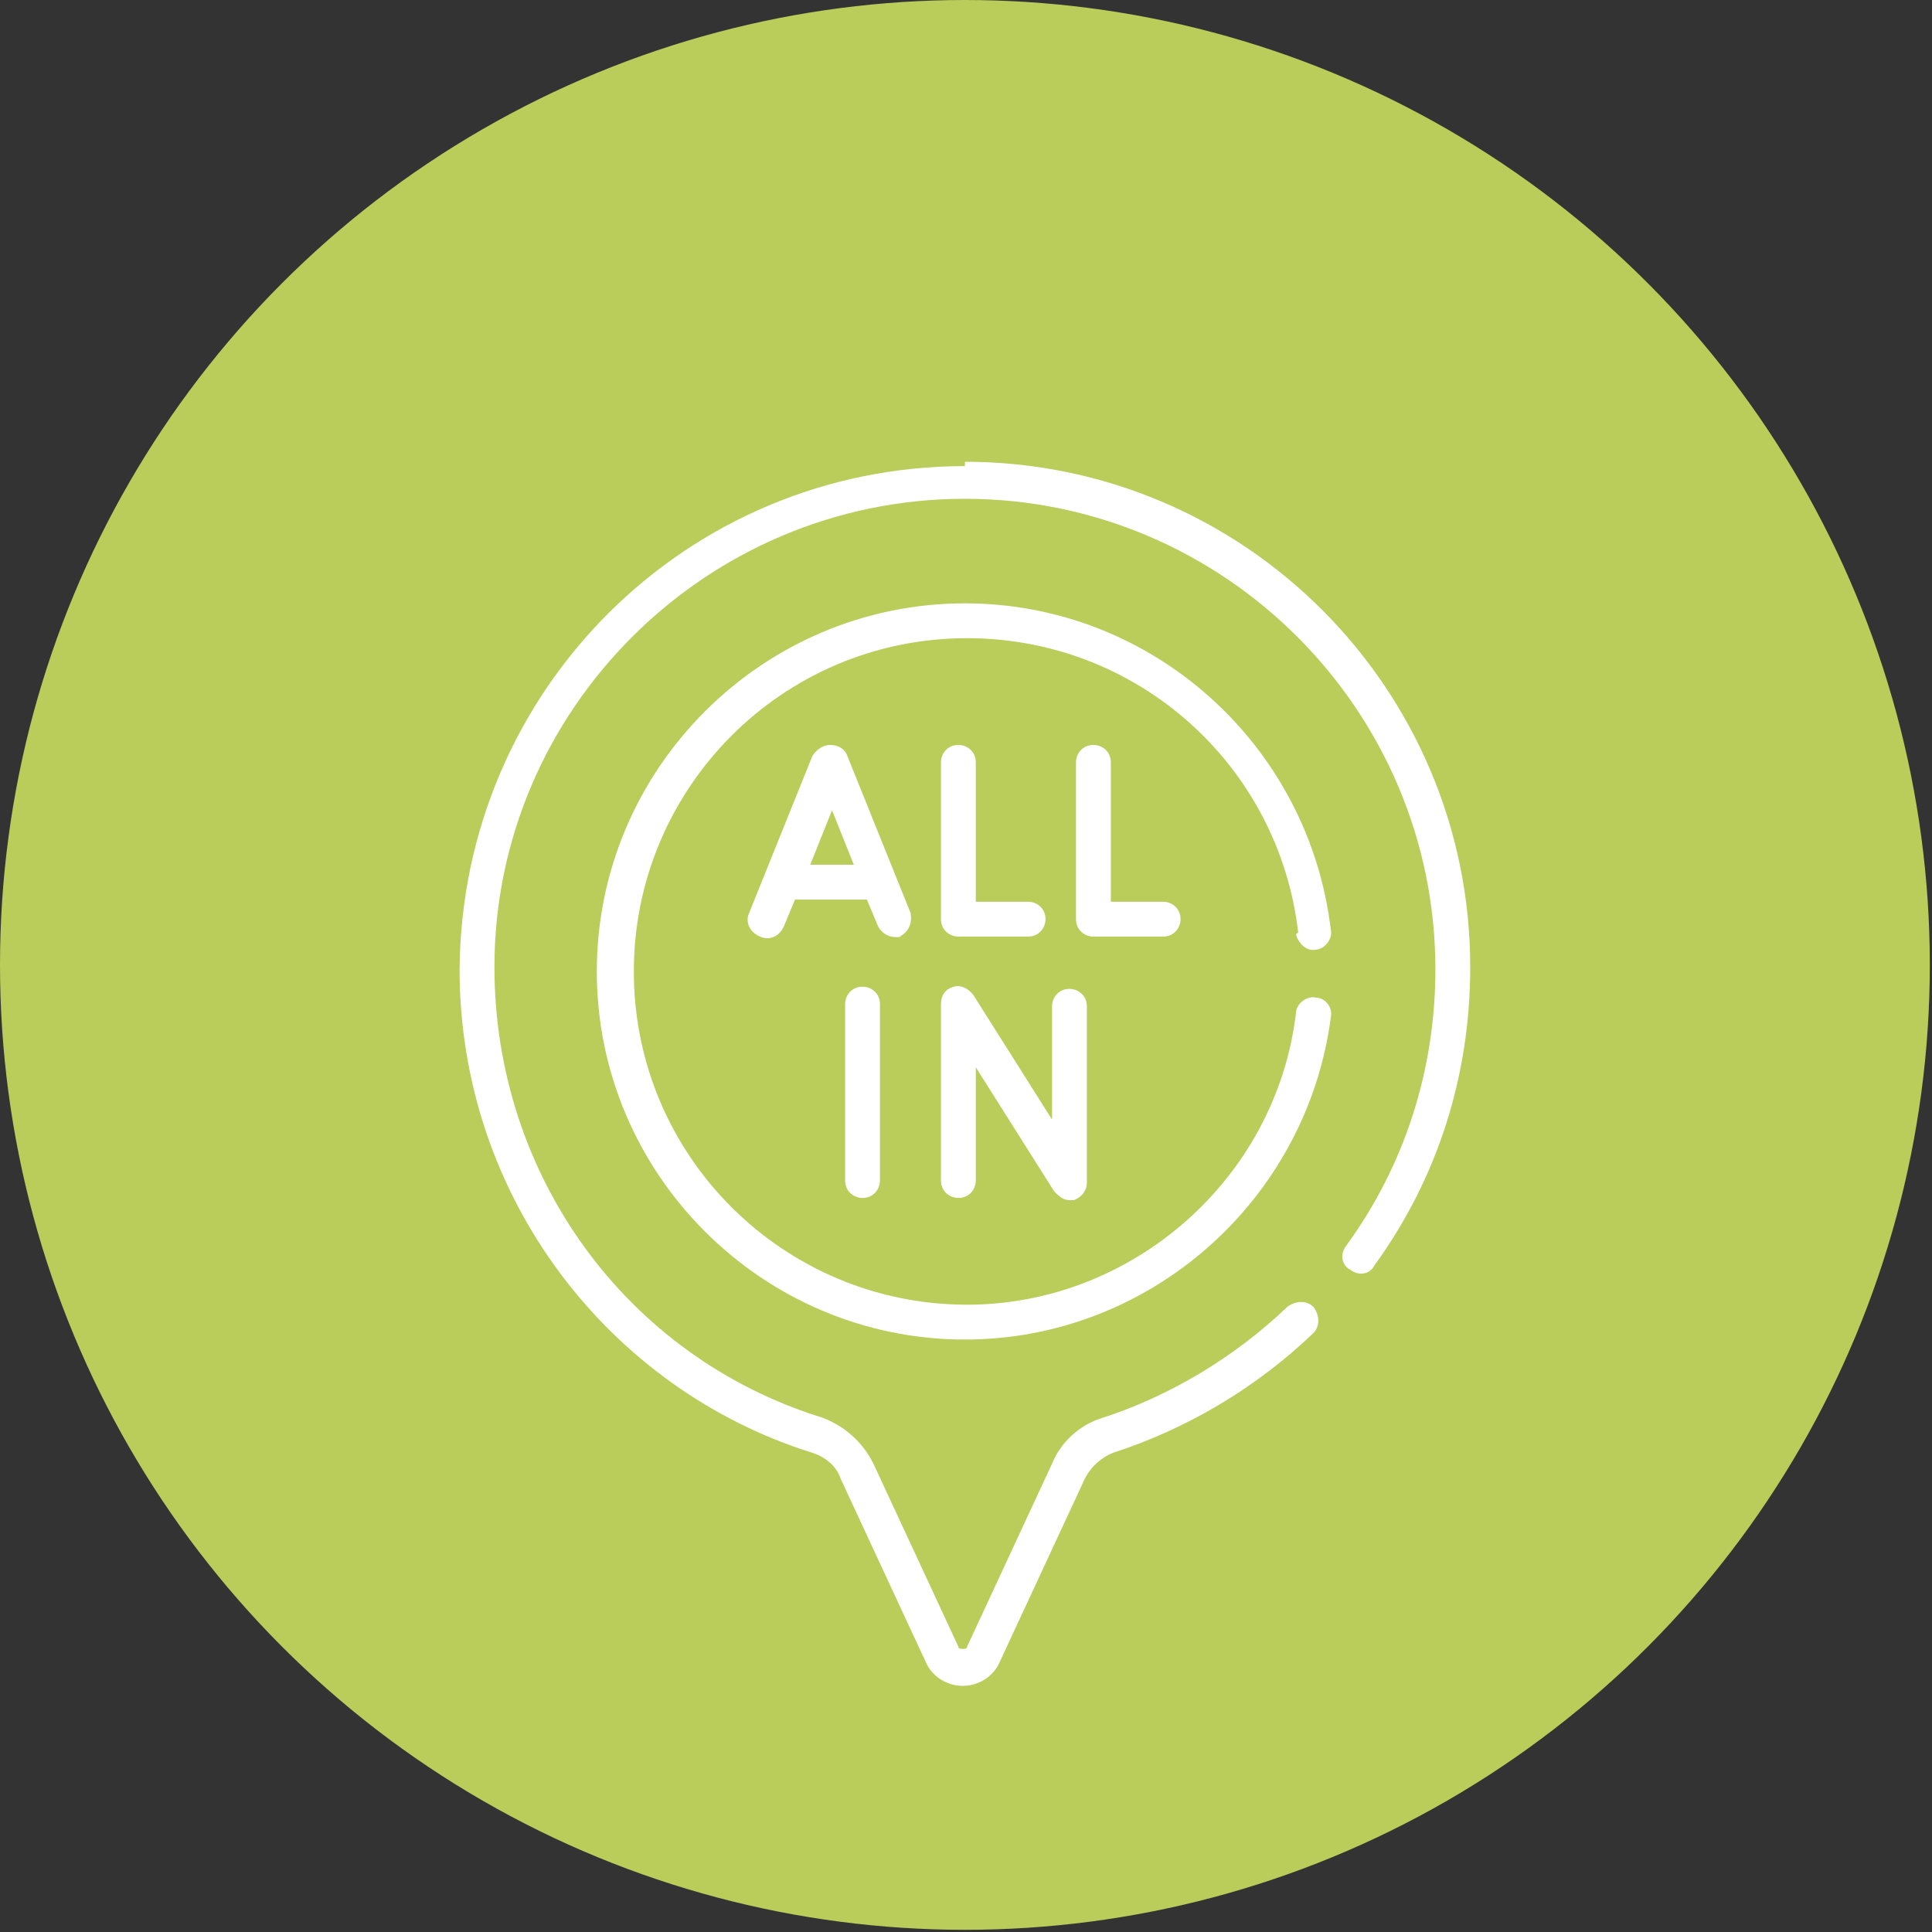
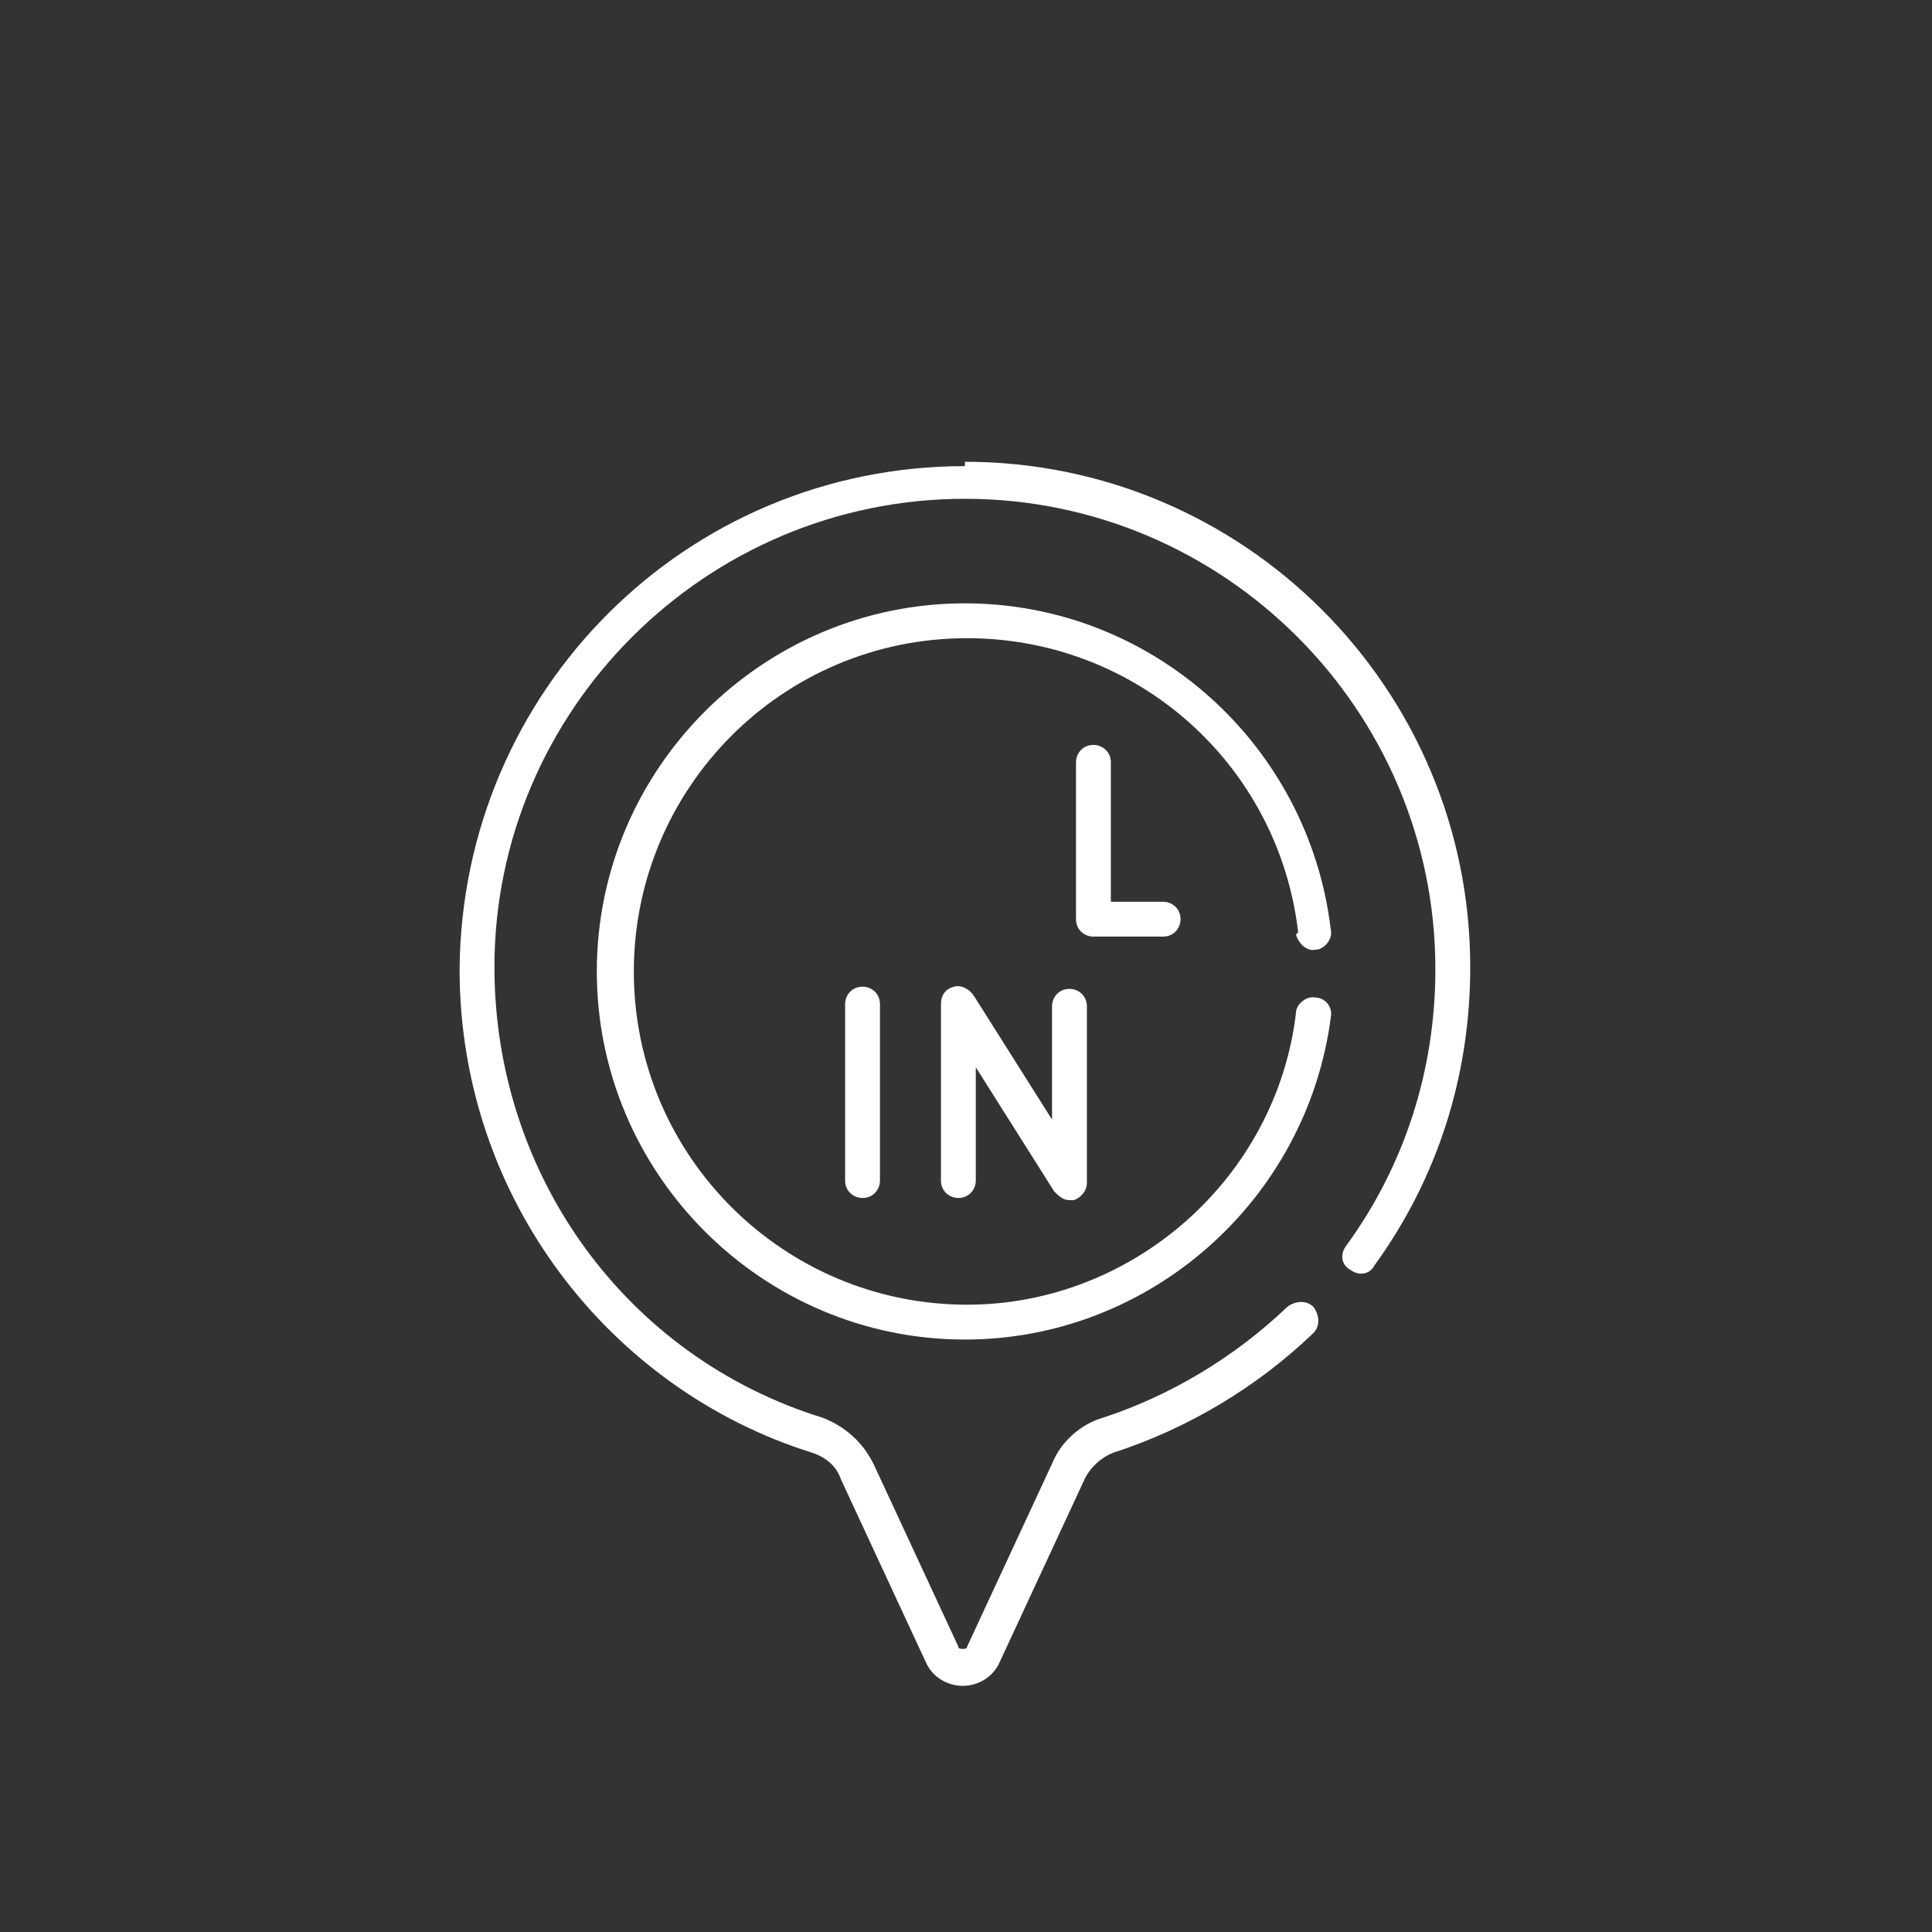
<svg xmlns="http://www.w3.org/2000/svg" xml:space="preserve" width="2.216mm" height="2.216mm" version="1.1" style="shape-rendering:geometricPrecision; text-rendering:geometricPrecision; image-rendering:optimizeQuality; fill-rule:evenodd; clip-rule:evenodd" viewBox="0 0 8.87 8.87">
  <rect x="0" y="0" width="8.87" height="8.87" fill="#333333" stroke="none" />
  <defs>
    <style type="text/css">
   
    .fil0 {fill:#BACC5A}
    .fil1 {fill:white;fill-rule:nonzero}
   
  </style>
  </defs>
  <g id="Layer_x0020_1">
-     <circle class="fil0" cx="4.43" cy="4.43" r="4.43" />
-     <path class="fil1" d="M4.13 4.3c0.04,-0.02 0.06,-0.06 0.05,-0.11l-0.29 -0.72c-0.01,-0.03 -0.04,-0.05 -0.08,-0.05 -0.03,0 -0.06,0.02 -0.08,0.05l-0.29 0.72c-0.02,0.04 0,0.09 0.05,0.11 0.04,0.02 0.09,-0 0.11,-0.05l0.05 -0.12 0.33 0 0.05 0.12c0.02,0.04 0.06,0.06 0.11,0.05l0 0zm-0.41 -0.33l0.1 -0.25 0.1 0.25 -0.2 0z" />
-     <path class="fil1" d="M4.4 3.42c-0.05,0 -0.08,0.04 -0.08,0.08l0 0.72c0,0.05 0.04,0.08 0.08,0.08l0.32 0c0.05,0 0.08,-0.04 0.08,-0.08 0,-0.05 -0.04,-0.08 -0.08,-0.08l-0.24 0 0 -0.64c0,-0.05 -0.04,-0.08 -0.08,-0.08z" />
    <path class="fil1" d="M5.34 4.3c0.05,0 0.08,-0.04 0.08,-0.08 0,-0.05 -0.04,-0.08 -0.08,-0.08l-0.24 0 0 -0.64c0,-0.05 -0.04,-0.08 -0.08,-0.08 -0.05,0 -0.08,0.04 -0.08,0.08l0 0.72c0,0.05 0.04,0.08 0.08,0.08l0.32 0 0 0z" />
    <path class="fil1" d="M3.96 4.53c-0.05,0 -0.08,0.04 -0.08,0.08l0 0.81c0,0.05 0.04,0.08 0.08,0.08 0.05,0 0.08,-0.04 0.08,-0.08l0 -0.81c0,-0.05 -0.04,-0.08 -0.08,-0.08z" />
    <path class="fil1" d="M4.32 5.42c0,0.05 0.04,0.08 0.08,0.08 0.05,0 0.08,-0.04 0.08,-0.08l0 -0.52 0.36 0.57c0.02,0.02 0.04,0.04 0.07,0.04 0.01,0 0.02,-0 0.02,-0 0.03,-0.01 0.06,-0.04 0.06,-0.08l0 -0.81c0,-0.05 -0.04,-0.08 -0.08,-0.08 -0.05,0 -0.08,0.04 -0.08,0.08l0 0.52 -0.36 -0.57c-0.02,-0.03 -0.06,-0.05 -0.09,-0.04 -0.04,0.01 -0.06,0.04 -0.06,0.08l0 0.81z" />
    <path class="fil1" d="M5.95 4.29c0.01,0.04 0.05,0.08 0.09,0.07 0.04,-0 0.08,-0.05 0.07,-0.09 -0.1,-0.85 -0.82,-1.5 -1.68,-1.5 -0.93,0 -1.69,0.76 -1.69,1.69 0,0.93 0.76,1.69 1.69,1.69 0.85,0 1.57,-0.64 1.68,-1.48 0.01,-0.05 -0.03,-0.09 -0.07,-0.09 -0.04,-0.01 -0.09,0.03 -0.09,0.07 -0.09,0.76 -0.75,1.34 -1.51,1.34 -0.84,0 -1.53,-0.68 -1.53,-1.53 0,-0.84 0.68,-1.53 1.53,-1.53 0.78,0 1.43,0.58 1.52,1.35l0 0z" />
    <path class="fil1" d="M4.43 2.14c0,0 0,0 0,0 -1.28,0 -2.31,1.03 -2.32,2.31 -0,1.05 0.69,1.93 1.62,2.22 0.06,0.02 0.11,0.06 0.13,0.12l0.39 0.84c0.03,0.07 0.1,0.11 0.17,0.11 0.07,0 0.14,-0.04 0.17,-0.11l0.39 -0.84c0.03,-0.06 0.08,-0.1 0.13,-0.12 0.34,-0.11 0.66,-0.3 0.92,-0.55 0.03,-0.03 0.03,-0.08 0,-0.12 -0.03,-0.03 -0.08,-0.03 -0.12,-0 -0.24,0.23 -0.54,0.41 -0.85,0.51 -0.1,0.03 -0.19,0.11 -0.23,0.21l-0.39 0.84c-0,0.01 -0.01,0.01 -0.02,0.01 -0.01,0 -0.02,-0 -0.02,-0.01l-0.39 -0.84c-0.05,-0.1 -0.13,-0.17 -0.23,-0.21 -0.91,-0.28 -1.51,-1.12 -1.51,-2.07 0,-1.18 0.97,-2.15 2.16,-2.15 1.19,0 2.16,0.97 2.16,2.16 0,0.46 -0.14,0.9 -0.41,1.27 -0.03,0.04 -0.02,0.09 0.02,0.11 0.04,0.03 0.09,0.02 0.11,-0.02 0.29,-0.4 0.44,-0.87 0.44,-1.37 0,-1.28 -1.04,-2.32 -2.32,-2.32l0 0z" />
  </g>
</svg>